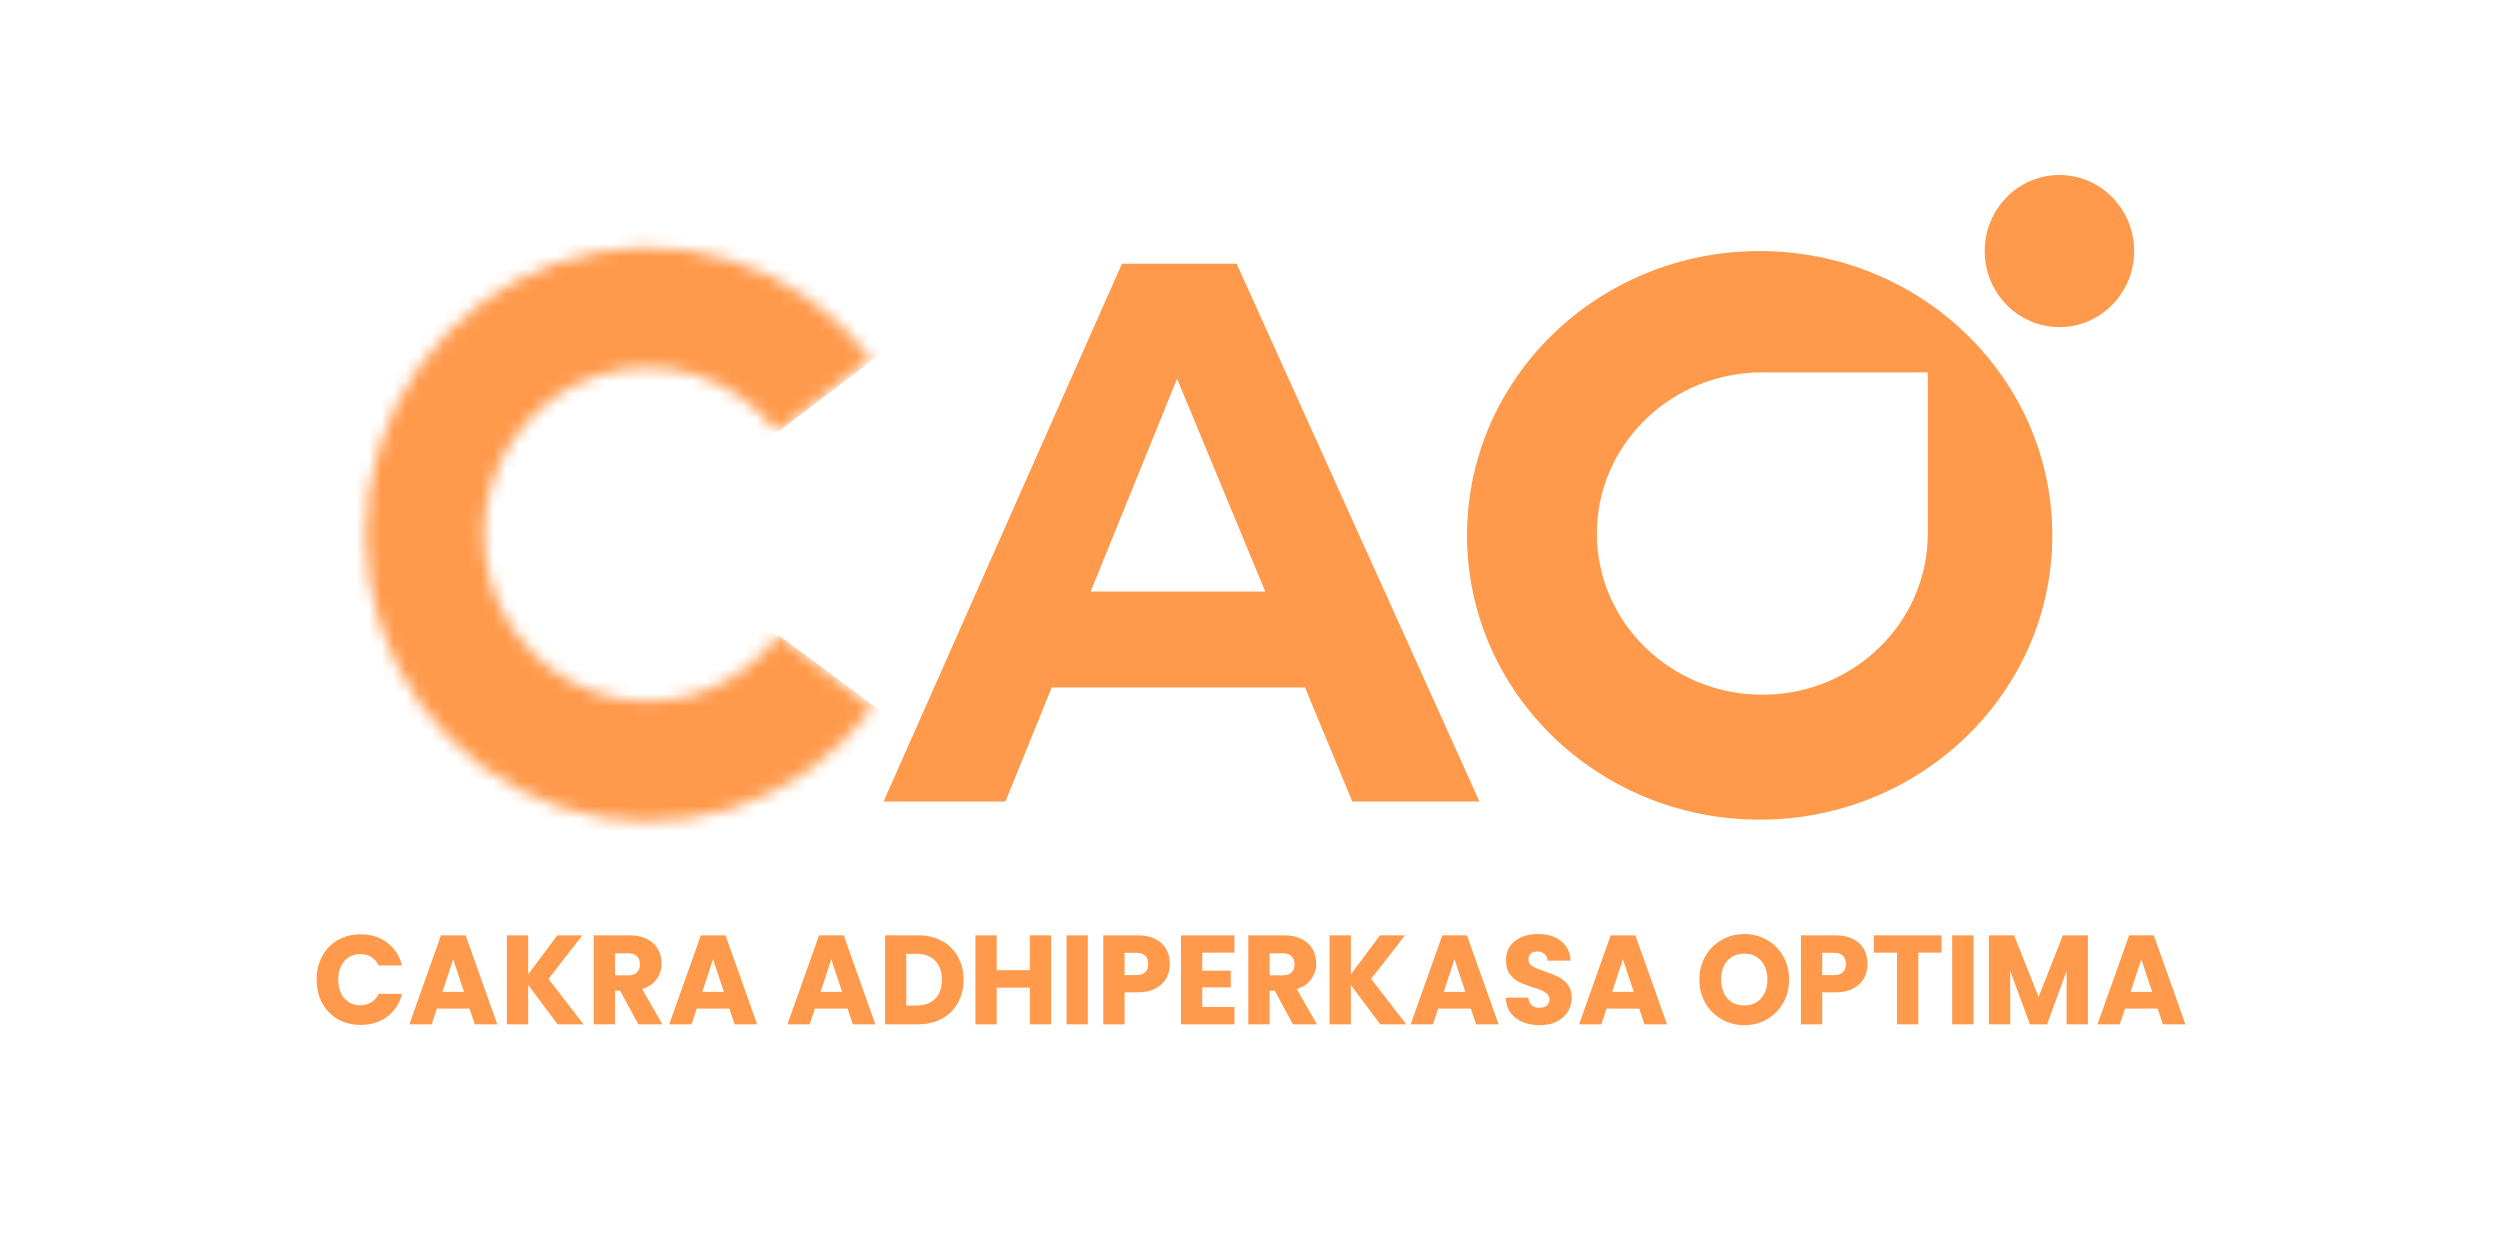
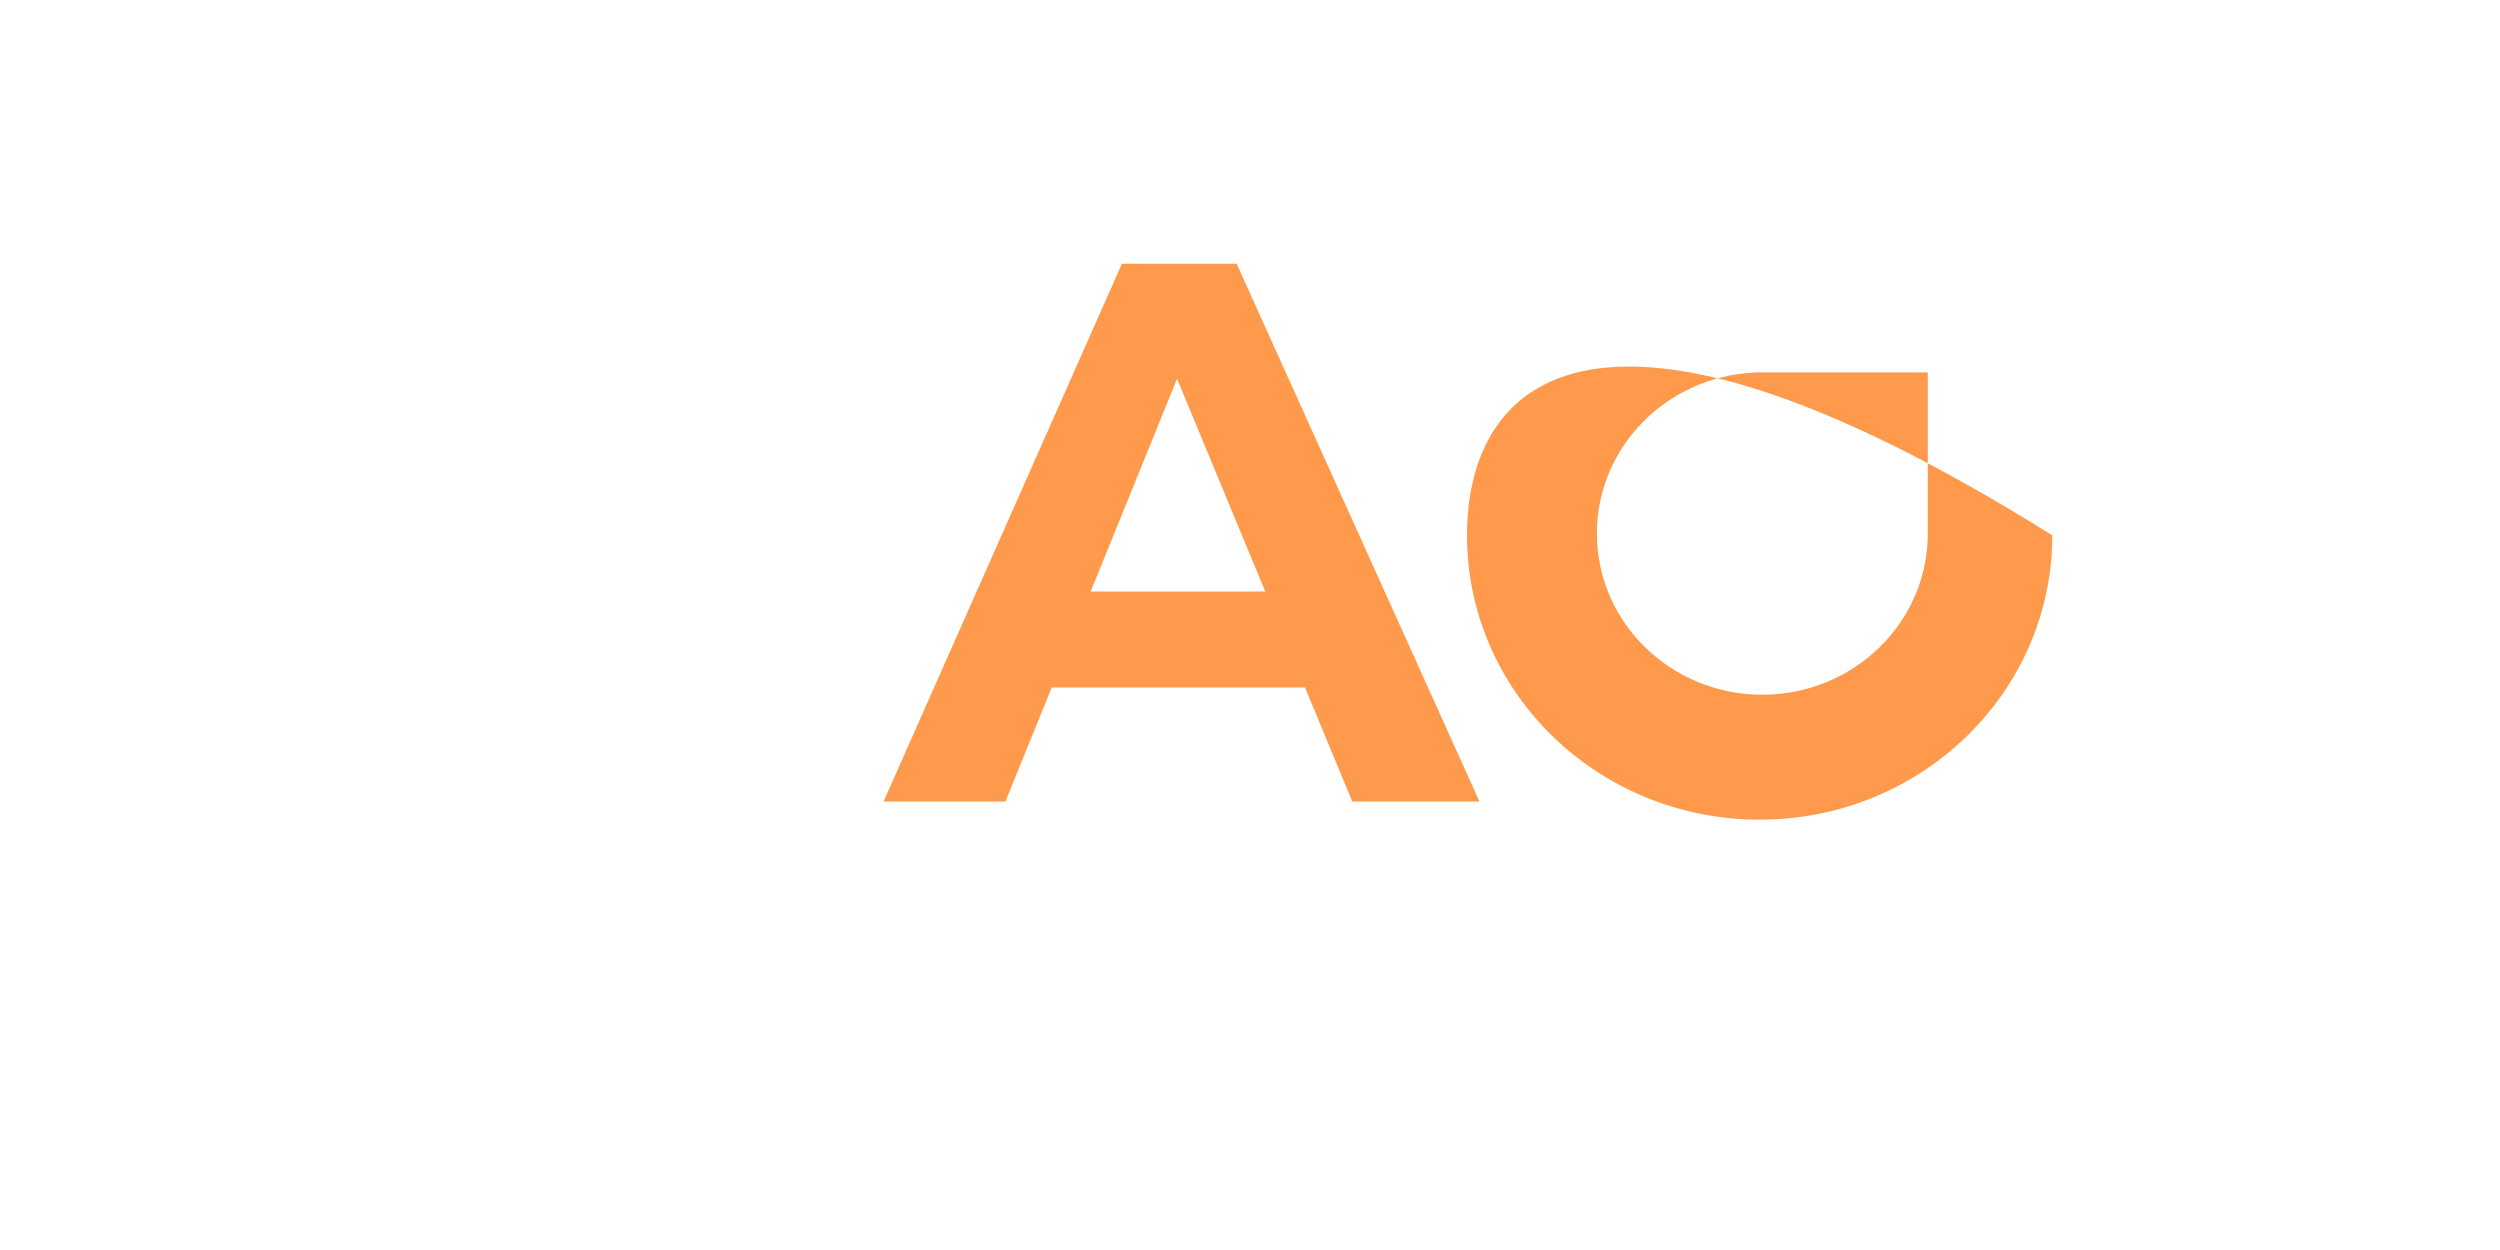
<svg xmlns="http://www.w3.org/2000/svg" width="200" height="100" viewBox="0 0 200 100" fill="none">
  <mask id="mask0_222_38" style="mask-type:luminance" maskUnits="userSpaceOnUse" x="29" y="19" width="41" height="47">
-     <path d="M69.658 28.694C66.77 24.9 62.787 22.122 58.268 20.751C53.749 19.38 48.922 19.485 44.465 21.052C40.008 22.618 36.145 25.567 33.42 29.484C30.694 33.401 29.243 38.088 29.27 42.888C29.297 47.688 30.801 52.358 33.57 56.243C36.34 60.128 40.235 63.031 44.71 64.546C49.184 66.06 54.012 66.109 58.515 64.686C63.018 63.262 66.97 60.438 69.815 56.611L62.281 50.808C60.628 53.033 58.331 54.674 55.714 55.502C53.097 56.329 50.291 56.3 47.69 55.42C45.09 54.54 42.826 52.852 41.216 50.595C39.606 48.337 38.732 45.623 38.717 42.833C38.701 40.043 39.544 37.319 41.129 35.042C42.713 32.766 44.958 31.052 47.548 30.142C50.139 29.232 52.944 29.17 55.571 29.967C58.197 30.764 60.512 32.378 62.19 34.584L69.658 28.694Z" fill="white" />
-   </mask>
+     </mask>
  <g mask="url(#mask0_222_38)">
    <path d="M69.658 28.694C66.77 24.9 62.787 22.122 58.268 20.751C53.749 19.38 48.922 19.485 44.465 21.052C40.008 22.618 36.145 25.567 33.42 29.484C30.694 33.401 29.243 38.088 29.27 42.888C29.297 47.688 30.801 52.358 33.57 56.243C36.34 60.128 40.235 63.031 44.71 64.546C49.184 66.06 54.012 66.109 58.515 64.686C63.018 63.262 66.97 60.438 69.815 56.611L62.281 50.808C60.628 53.033 58.331 54.674 55.714 55.502C53.097 56.329 50.291 56.3 47.69 55.42C45.09 54.54 42.826 52.852 41.216 50.595C39.606 48.337 38.732 45.623 38.717 42.833C38.701 40.043 39.544 37.319 41.129 35.042C42.713 32.766 44.958 31.052 47.548 30.142C50.139 29.232 52.944 29.17 55.571 29.967C58.197 30.764 60.512 32.378 62.19 34.584L69.658 28.694Z" stroke="#FF9A4C" stroke-width="140" />
  </g>
  <path fill-rule="evenodd" clip-rule="evenodd" d="M70.683 64.125H80.432L84.137 54.998H104.401L108.183 64.125H118.359L98.933 21.099H89.753L70.683 64.125ZM101.219 47.32L94.165 30.298L87.254 47.32H101.219Z" fill="#FF9A4C" />
-   <path fill-rule="evenodd" clip-rule="evenodd" d="M140.773 65.573C153.703 65.573 164.184 55.39 164.184 42.829C164.184 30.267 153.703 20.084 140.773 20.084C127.844 20.084 117.362 30.267 117.362 42.829C117.362 55.39 127.844 65.573 140.773 65.573ZM154.222 42.684C154.222 49.805 148.296 55.577 140.987 55.577C133.677 55.577 127.751 49.805 127.751 42.684C127.751 35.796 133.296 30.169 140.275 29.809V29.791H140.987H154.222V42.394H154.219C154.221 42.491 154.222 42.587 154.222 42.684Z" fill="#FF9A4C" />
-   <path d="M164.753 26.169C168.054 26.169 170.731 23.445 170.731 20.084C170.731 16.724 168.054 14 164.753 14C161.452 14 158.776 16.724 158.776 20.084C158.776 23.445 161.452 26.169 164.753 26.169Z" fill="#FF9A4C" />
-   <path d="M25.329 78.374C25.329 77.671 25.478 77.046 25.777 76.498C26.076 75.944 26.491 75.514 27.022 75.21C27.56 74.899 28.168 74.744 28.846 74.744C29.676 74.744 30.386 74.967 30.977 75.413C31.568 75.859 31.964 76.468 32.163 77.238H30.29C30.151 76.941 29.951 76.714 29.692 76.559C29.44 76.403 29.151 76.326 28.826 76.326C28.301 76.326 27.876 76.511 27.55 76.883C27.225 77.255 27.062 77.752 27.062 78.374C27.062 78.996 27.225 79.493 27.55 79.865C27.876 80.237 28.301 80.422 28.826 80.422C29.151 80.422 29.44 80.345 29.692 80.189C29.951 80.034 30.151 79.807 30.29 79.51H32.163C31.964 80.281 31.568 80.889 30.977 81.335C30.386 81.775 29.676 81.994 28.846 81.994C28.168 81.994 27.56 81.842 27.022 81.538C26.491 81.227 26.076 80.798 25.777 80.25C25.478 79.703 25.329 79.077 25.329 78.374ZM37.559 80.686H34.949L34.531 81.944H32.748L35.278 74.825H37.251L39.781 81.944H37.978L37.559 80.686ZM37.121 79.348L36.254 76.741L35.398 79.348H37.121ZM44.606 81.944L42.255 78.8V81.944H40.551V74.825H42.255V77.948L44.586 74.825H46.588L43.879 78.313L46.688 81.944H44.606ZM51.064 81.944L49.609 79.256H49.201V81.944H47.497V74.825H50.356C50.908 74.825 51.376 74.923 51.761 75.119C52.153 75.315 52.445 75.585 52.638 75.93C52.83 76.268 52.927 76.647 52.927 77.066C52.927 77.539 52.794 77.962 52.528 78.334C52.269 78.705 51.884 78.969 51.373 79.124L52.986 81.944H51.064ZM49.201 78.029H50.257C50.569 78.029 50.801 77.951 50.954 77.796C51.114 77.641 51.193 77.421 51.193 77.137C51.193 76.866 51.114 76.653 50.954 76.498C50.801 76.343 50.569 76.265 50.257 76.265H49.201V78.029ZM58.349 80.686H55.739L55.321 81.944H53.538L56.068 74.825H58.041L60.571 81.944H58.768L58.349 80.686ZM57.911 79.348L57.044 76.741L56.188 79.348H57.911ZM67.806 80.686H65.196L64.777 81.944H62.994L65.524 74.825H67.497L70.027 81.944H68.224L67.806 80.686ZM67.367 79.348L66.501 76.741L65.644 79.348H67.367ZM73.417 74.825C74.154 74.825 74.799 74.974 75.35 75.271C75.901 75.568 76.326 75.988 76.625 76.528C76.931 77.063 77.083 77.681 77.083 78.384C77.083 79.081 76.931 79.699 76.625 80.24C76.326 80.781 75.898 81.2 75.34 81.498C74.789 81.795 74.148 81.944 73.417 81.944H70.797V74.825H73.417ZM73.308 80.443C73.952 80.443 74.453 80.264 74.812 79.905C75.171 79.547 75.35 79.04 75.35 78.384C75.35 77.728 75.171 77.218 74.812 76.853C74.453 76.488 73.952 76.305 73.308 76.305H72.501V80.443H73.308ZM84.092 74.825V81.944H82.389V79.013H79.739V81.944H78.035V74.825H79.739V77.614H82.389V74.825H84.092ZM87.025 74.825V81.944H85.322V74.825H87.025ZM93.59 77.117C93.59 77.529 93.497 77.908 93.311 78.252C93.125 78.59 92.839 78.864 92.454 79.074C92.069 79.283 91.591 79.388 91.019 79.388H89.963V81.944H88.26V74.825H91.019C91.577 74.825 92.049 74.923 92.434 75.119C92.819 75.315 93.108 75.585 93.301 75.93C93.493 76.275 93.59 76.67 93.59 77.117ZM90.89 78.009C91.215 78.009 91.458 77.931 91.617 77.776C91.777 77.62 91.856 77.401 91.856 77.117C91.856 76.833 91.777 76.613 91.617 76.457C91.458 76.302 91.215 76.224 90.89 76.224H89.963V78.009H90.89ZM96.18 76.214V77.654H98.461V78.993H96.18V80.554H98.76V81.944H94.477V74.825H98.76V76.214H96.18ZM103.433 81.944L101.978 79.256H101.57V81.944H99.866V74.825H102.725C103.276 74.825 103.745 74.923 104.13 75.119C104.522 75.315 104.814 75.585 105.007 75.93C105.199 76.268 105.296 76.647 105.296 77.066C105.296 77.539 105.163 77.962 104.897 78.334C104.638 78.705 104.253 78.969 103.741 79.124L105.355 81.944H103.433ZM101.57 78.029H102.626C102.938 78.029 103.17 77.951 103.323 77.796C103.482 77.641 103.562 77.421 103.562 77.137C103.562 76.866 103.482 76.653 103.323 76.498C103.17 76.343 102.938 76.265 102.626 76.265H101.57V78.029ZM110.419 81.944L108.068 78.8V81.944H106.365V74.825H108.068V77.948L110.399 74.825H112.402L109.692 78.313L112.501 81.944H110.419ZM117.664 80.686H115.054L114.636 81.944H112.853L115.383 74.825H117.356L119.886 81.944H118.083L117.664 80.686ZM117.226 79.348L116.359 76.741L115.503 79.348H117.226ZM123.186 82.015C122.675 82.015 122.217 81.93 121.812 81.761C121.407 81.592 121.081 81.342 120.835 81.011C120.596 80.679 120.47 80.281 120.457 79.814H122.27C122.296 80.078 122.386 80.281 122.539 80.422C122.692 80.558 122.891 80.625 123.137 80.625C123.389 80.625 123.588 80.568 123.734 80.453C123.88 80.331 123.954 80.166 123.954 79.956C123.954 79.78 123.894 79.635 123.774 79.52C123.661 79.405 123.519 79.31 123.346 79.236C123.18 79.162 122.941 79.077 122.629 78.983C122.177 78.841 121.808 78.699 121.523 78.557C121.237 78.415 120.991 78.205 120.786 77.928C120.58 77.651 120.477 77.289 120.477 76.843C120.477 76.18 120.712 75.663 121.184 75.291C121.656 74.913 122.27 74.723 123.027 74.723C123.797 74.723 124.418 74.913 124.89 75.291C125.361 75.663 125.614 76.184 125.647 76.853H123.804C123.791 76.623 123.708 76.444 123.555 76.316C123.402 76.18 123.206 76.113 122.967 76.113C122.761 76.113 122.595 76.17 122.469 76.285C122.343 76.393 122.28 76.552 122.28 76.762C122.28 76.992 122.386 77.171 122.599 77.299C122.811 77.428 123.143 77.566 123.595 77.715C124.047 77.87 124.412 78.019 124.691 78.161C124.976 78.303 125.222 78.509 125.428 78.78C125.634 79.05 125.737 79.398 125.737 79.824C125.737 80.23 125.634 80.598 125.428 80.93C125.229 81.261 124.936 81.525 124.551 81.721C124.166 81.917 123.711 82.015 123.186 82.015ZM131.138 80.686H128.528L128.11 81.944H126.327L128.857 74.825H130.83L133.36 81.944H131.557L131.138 80.686ZM130.7 79.348L129.833 76.741L128.977 79.348H130.7ZM139.549 82.015C138.891 82.015 138.287 81.859 137.735 81.548C137.191 81.237 136.756 80.805 136.43 80.25C136.112 79.689 135.952 79.06 135.952 78.364C135.952 77.668 136.112 77.042 136.43 76.488C136.756 75.933 137.191 75.501 137.735 75.19C138.287 74.879 138.891 74.723 139.549 74.723C140.206 74.723 140.807 74.879 141.352 75.19C141.903 75.501 142.335 75.933 142.647 76.488C142.966 77.042 143.125 77.668 143.125 78.364C143.125 79.06 142.966 79.689 142.647 80.25C142.328 80.805 141.896 81.237 141.352 81.548C140.807 81.859 140.206 82.015 139.549 82.015ZM139.549 80.433C140.106 80.433 140.551 80.243 140.884 79.865C141.222 79.486 141.392 78.986 141.392 78.364C141.392 77.735 141.222 77.235 140.884 76.863C140.551 76.485 140.106 76.295 139.549 76.295C138.984 76.295 138.532 76.481 138.194 76.853C137.862 77.225 137.696 77.728 137.696 78.364C137.696 78.993 137.862 79.496 138.194 79.875C138.532 80.247 138.984 80.433 139.549 80.433ZM149.402 77.117C149.402 77.529 149.309 77.908 149.124 78.252C148.938 78.59 148.652 78.864 148.267 79.074C147.882 79.283 147.403 79.388 146.832 79.388H145.776V81.944H144.073V74.825H146.832C147.39 74.825 147.862 74.923 148.247 75.119C148.632 75.315 148.921 75.585 149.114 75.93C149.306 76.275 149.402 76.67 149.402 77.117ZM146.703 78.009C147.028 78.009 147.271 77.931 147.43 77.776C147.589 77.62 147.669 77.401 147.669 77.117C147.669 76.833 147.589 76.613 147.43 76.457C147.271 76.302 147.028 76.224 146.703 76.224H145.776V78.009H146.703ZM155.32 74.825V76.214H153.467V81.944H151.764V76.214H149.911V74.825H155.32ZM157.879 74.825V81.944H156.175V74.825H157.879ZM167.033 74.825V81.944H165.329V77.674L163.765 81.944H162.391L160.817 77.664V81.944H159.113V74.825H161.125L163.088 79.753L165.031 74.825H167.033ZM172.612 80.686H170.002L169.584 81.944H167.8L170.331 74.825H172.303L174.834 81.944H173.03L172.612 80.686ZM172.174 79.348L171.307 76.741L170.45 79.348H172.174Z" fill="#FF9A4C" />
+   <path fill-rule="evenodd" clip-rule="evenodd" d="M140.773 65.573C153.703 65.573 164.184 55.39 164.184 42.829C127.844 20.084 117.362 30.267 117.362 42.829C117.362 55.39 127.844 65.573 140.773 65.573ZM154.222 42.684C154.222 49.805 148.296 55.577 140.987 55.577C133.677 55.577 127.751 49.805 127.751 42.684C127.751 35.796 133.296 30.169 140.275 29.809V29.791H140.987H154.222V42.394H154.219C154.221 42.491 154.222 42.587 154.222 42.684Z" fill="#FF9A4C" />
</svg>